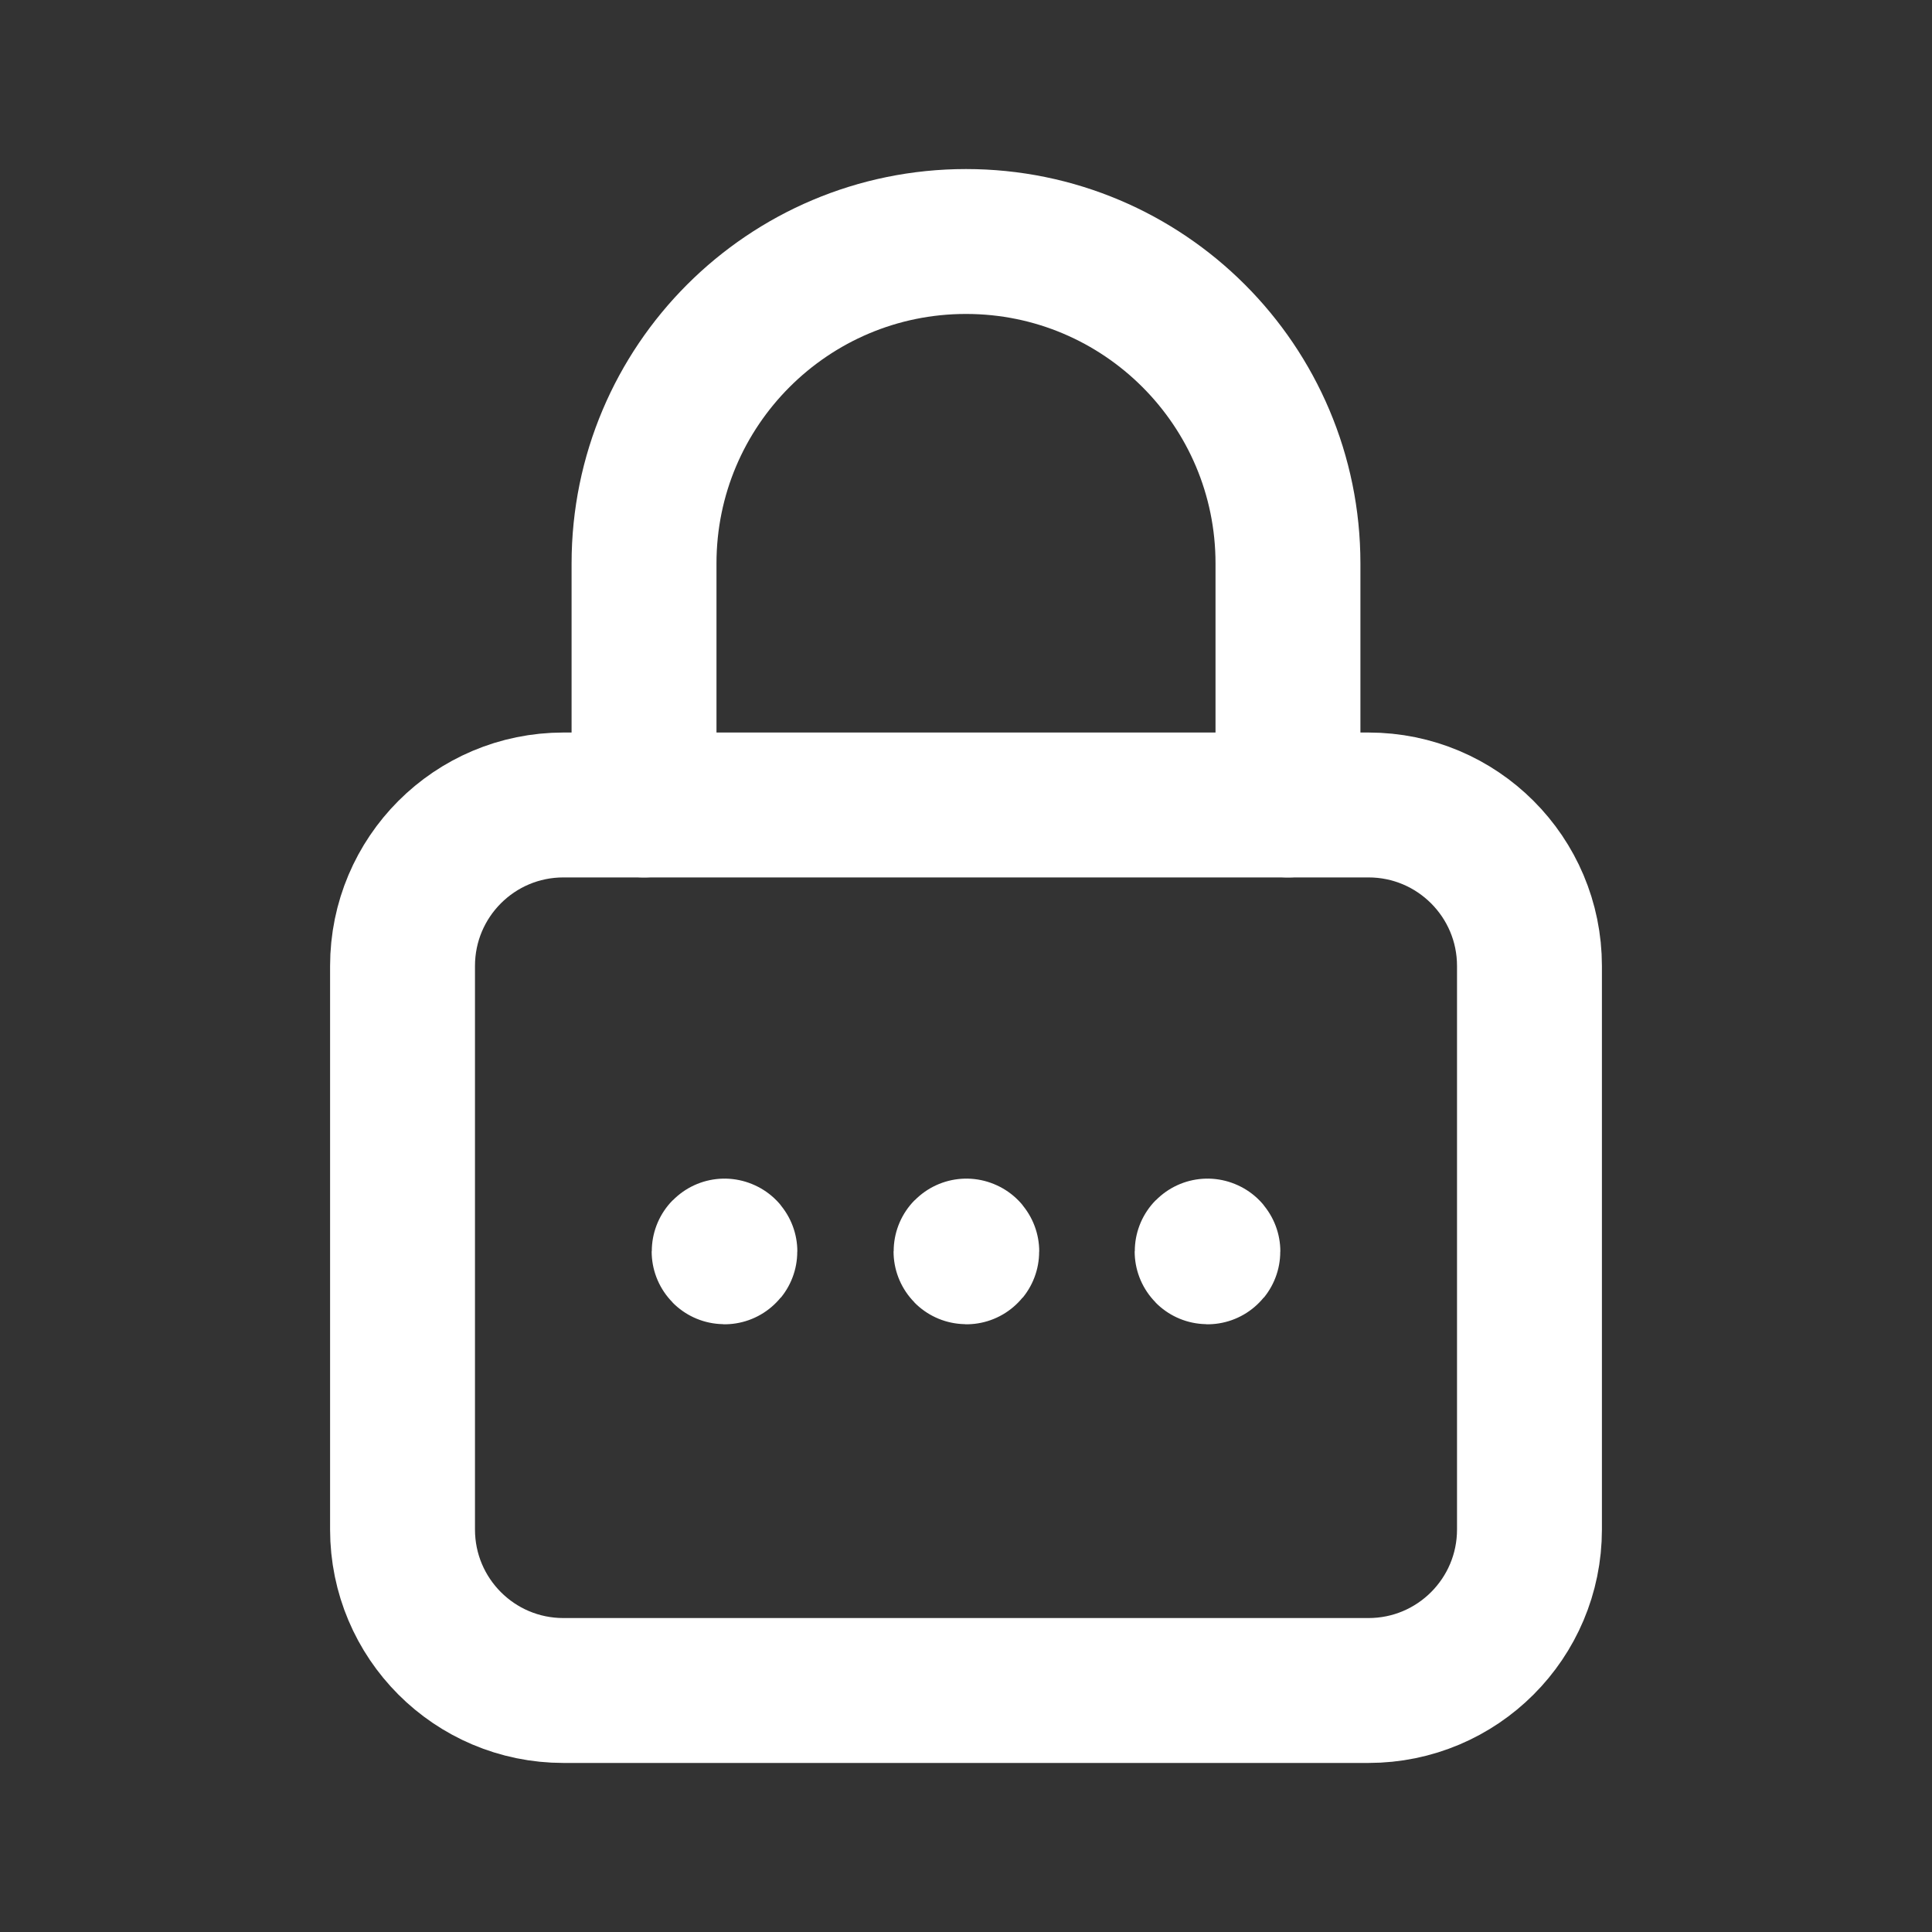
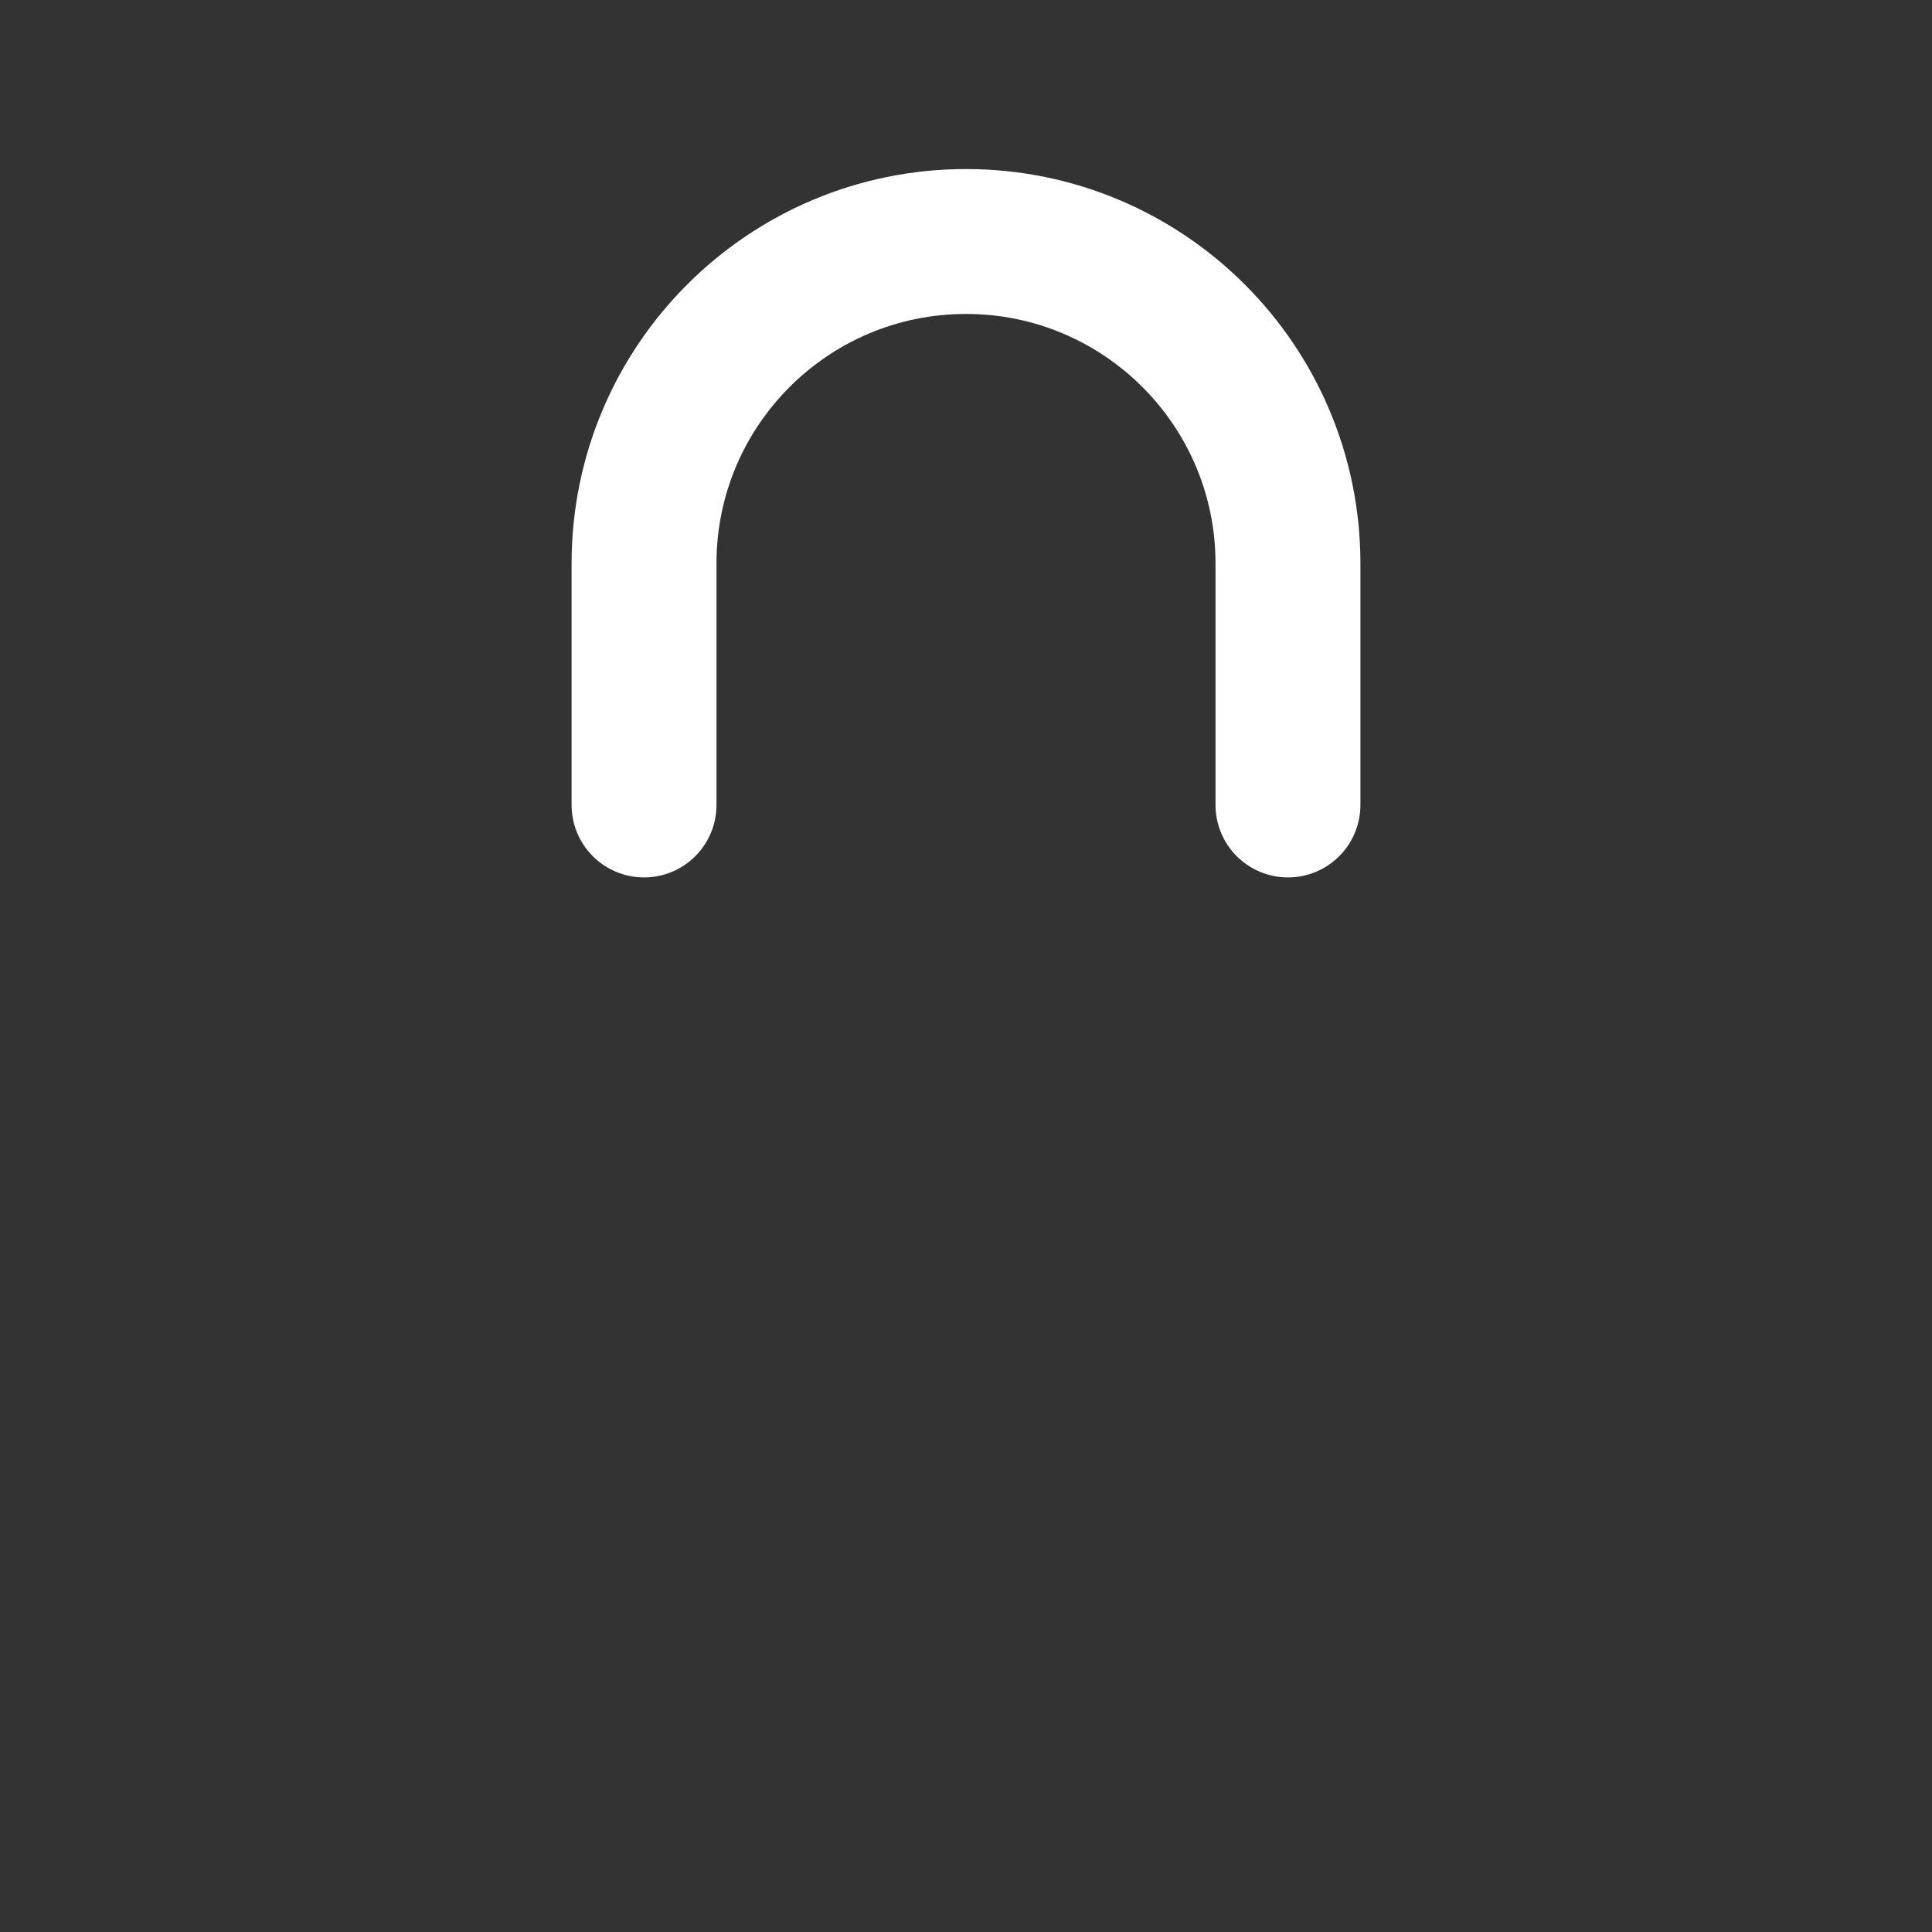
<svg xmlns="http://www.w3.org/2000/svg" width="20" height="20" viewBox="0 0 20 20" fill="none">
  <rect x="0" y="0" width="20" height="20" fill="#333333" stroke="none" />
  <path d="M6.667 8.333V5.833V5.833C6.667 3.993 8.159 2.5 10 2.5V2.5C11.841 2.5 13.333 3.993 13.333 5.833V5.833V8.333" stroke="white" stroke-width="1.5" stroke-linecap="round" stroke-linejoin="round" />
-   <path fill-rule="evenodd" clip-rule="evenodd" d="M14.166 17.5H5.833C4.912 17.5 4.167 16.754 4.167 15.833V10C4.167 9.079 4.912 8.333 5.833 8.333H14.166C15.087 8.333 15.833 9.079 15.833 10V15.833C15.833 16.754 15.087 17.5 14.166 17.5Z" stroke="white" stroke-width="1.5" stroke-linecap="round" stroke-linejoin="round" />
-   <path d="M7.5 12.951C7.498 12.951 7.496 12.953 7.496 12.955C7.496 12.957 7.498 12.959 7.5 12.959C7.503 12.959 7.504 12.957 7.504 12.955C7.504 12.953 7.503 12.951 7.5 12.951" stroke="white" stroke-width="1.5" stroke-linecap="round" stroke-linejoin="round" />
-   <path d="M10.004 12.951C10.002 12.951 10 12.953 10 12.955C10 12.957 10.002 12.959 10.004 12.959C10.007 12.959 10.008 12.957 10.008 12.955C10.008 12.953 10.007 12.951 10.004 12.951" stroke="white" stroke-width="1.5" stroke-linecap="round" stroke-linejoin="round" />
-   <path d="M12.5 12.951C12.498 12.951 12.496 12.953 12.496 12.955C12.496 12.957 12.498 12.959 12.5 12.959C12.503 12.959 12.504 12.957 12.504 12.955C12.504 12.953 12.503 12.951 12.5 12.951" stroke="white" stroke-width="1.5" stroke-linecap="round" stroke-linejoin="round" />
</svg>